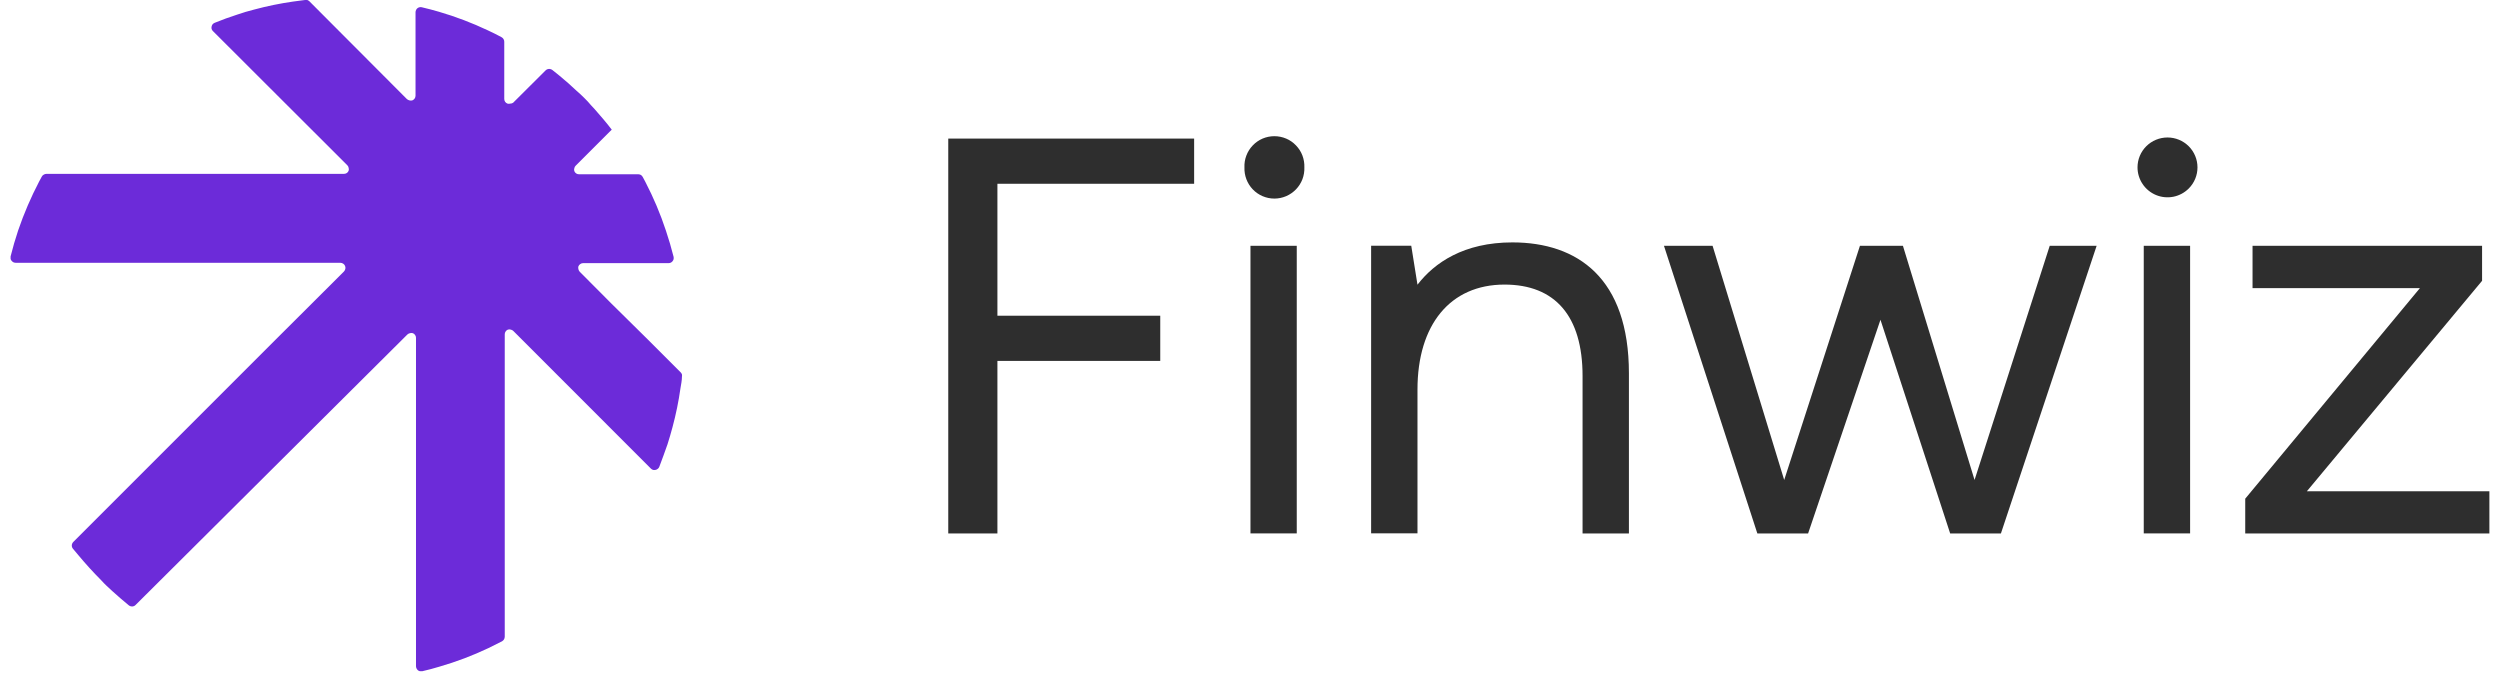
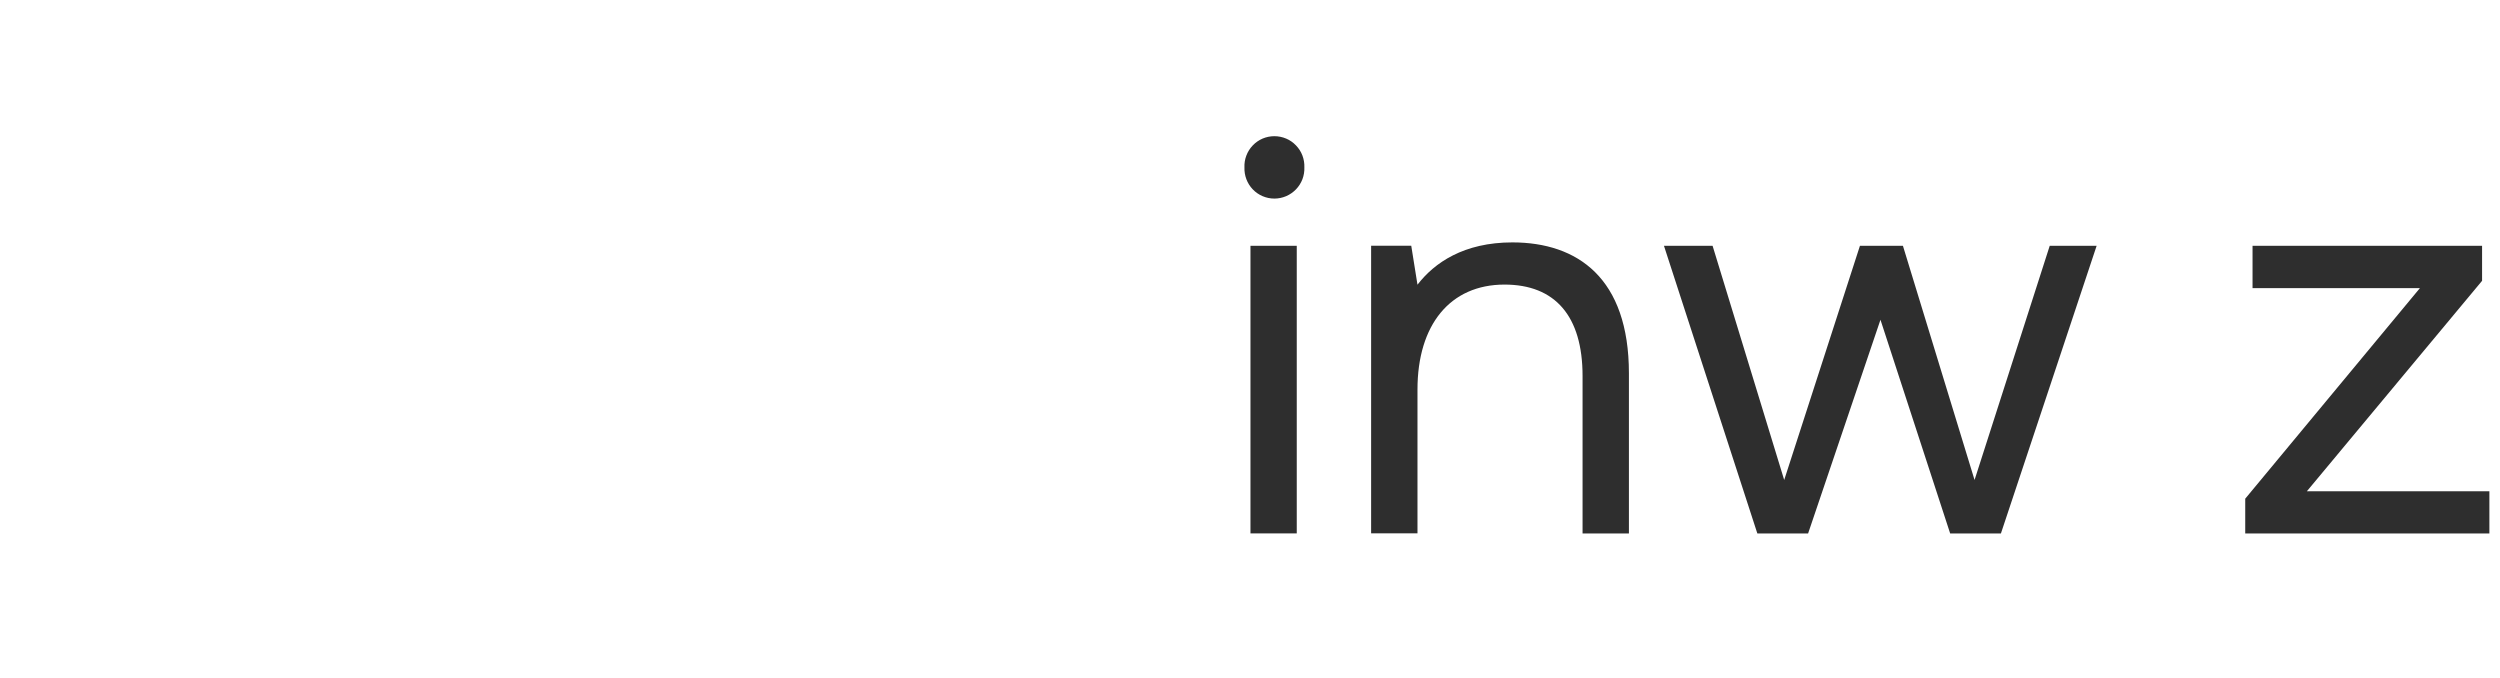
<svg xmlns="http://www.w3.org/2000/svg" width="118" height="32" viewBox="0 0 118 32" fill="none">
  <g id="Layer_1" clip-path="url(#clip0_2422_93)">
-     <path id="Vector" d="M32.13 17.578C32.156 17.605 32.176 17.637 32.188 17.672C32.194 17.706 32.194 17.741 32.188 17.775C32.188 17.963 32.146 18.147 32.117 18.331C32.03 18.949 31.904 19.561 31.742 20.163C31.671 20.425 31.593 20.703 31.506 20.971C31.386 21.333 31.244 21.686 31.118 22.035C31.104 22.072 31.079 22.105 31.047 22.128C31.016 22.154 30.98 22.172 30.94 22.18C30.902 22.188 30.863 22.188 30.824 22.18C30.787 22.167 30.753 22.146 30.724 22.119L24.231 15.623C24.198 15.59 24.157 15.568 24.111 15.558C24.066 15.543 24.018 15.543 23.973 15.558C23.928 15.575 23.891 15.605 23.866 15.645C23.838 15.684 23.823 15.73 23.824 15.778V30.056C23.823 30.1 23.81 30.143 23.788 30.18C23.765 30.217 23.733 30.248 23.695 30.27C23.478 30.383 23.258 30.489 23.048 30.593C22.305 30.945 21.534 31.237 20.744 31.465C20.485 31.546 20.207 31.617 19.93 31.682C19.895 31.692 19.858 31.692 19.823 31.682C19.787 31.675 19.754 31.659 19.726 31.637C19.699 31.613 19.677 31.584 19.661 31.552C19.645 31.519 19.636 31.483 19.635 31.446V15.943C19.636 15.896 19.621 15.851 19.593 15.813C19.568 15.773 19.531 15.743 19.487 15.726C19.441 15.713 19.393 15.713 19.348 15.726C19.302 15.736 19.259 15.759 19.225 15.791L6.401 28.553C6.36 28.596 6.305 28.621 6.246 28.625C6.186 28.627 6.128 28.609 6.081 28.573C5.822 28.356 5.548 28.13 5.302 27.901C5.121 27.733 4.943 27.577 4.769 27.38C4.4 27.01 4.048 26.623 3.712 26.22L3.441 25.897C3.404 25.851 3.386 25.794 3.389 25.735C3.394 25.677 3.419 25.622 3.46 25.58L13.036 16.004L14.826 14.22L16.235 12.814C16.267 12.78 16.29 12.737 16.3 12.691C16.31 12.645 16.306 12.597 16.288 12.553C16.27 12.509 16.239 12.472 16.2 12.446C16.161 12.419 16.115 12.405 16.067 12.404H0.748C0.712 12.404 0.676 12.397 0.642 12.384C0.608 12.369 0.578 12.346 0.554 12.316C0.526 12.289 0.507 12.255 0.499 12.216C0.49 12.18 0.49 12.142 0.499 12.106C0.603 11.69 0.722 11.279 0.858 10.872C1.129 10.08 1.46 9.309 1.847 8.568L1.973 8.335C1.993 8.296 2.025 8.264 2.064 8.244C2.101 8.221 2.143 8.208 2.187 8.206H16.235C16.282 8.206 16.329 8.193 16.368 8.167C16.407 8.141 16.438 8.104 16.455 8.06C16.47 8.015 16.47 7.966 16.455 7.921C16.448 7.874 16.426 7.831 16.391 7.798L10.05 1.467C10.021 1.44 10 1.405 9.988 1.367C9.979 1.329 9.979 1.289 9.988 1.251C9.996 1.212 10.013 1.175 10.037 1.144C10.063 1.114 10.097 1.091 10.134 1.076C10.481 0.934 10.836 0.805 11.2 0.688C11.462 0.598 11.72 0.52 12.005 0.449C12.607 0.287 13.217 0.162 13.834 0.074L14.396 -0C14.432 -0.008 14.468 -0.008 14.503 -0C14.537 0.012 14.569 0.031 14.597 0.055L19.202 4.673C19.237 4.705 19.279 4.728 19.325 4.738C19.37 4.751 19.419 4.751 19.464 4.738C19.509 4.719 19.547 4.687 19.574 4.647C19.6 4.608 19.613 4.562 19.613 4.515V0.575C19.613 0.539 19.622 0.504 19.639 0.472C19.652 0.438 19.675 0.409 19.703 0.388C19.731 0.365 19.765 0.349 19.8 0.342C19.835 0.333 19.872 0.333 19.907 0.342C20.183 0.407 20.454 0.478 20.721 0.556C21.511 0.787 22.281 1.08 23.026 1.432C23.249 1.535 23.468 1.645 23.672 1.755C23.711 1.776 23.743 1.807 23.766 1.845C23.789 1.882 23.802 1.925 23.801 1.968V4.67C23.801 4.717 23.814 4.763 23.84 4.802C23.866 4.842 23.905 4.873 23.95 4.89C23.994 4.903 24.041 4.903 24.086 4.89C24.134 4.891 24.182 4.876 24.221 4.848L25.75 3.325C25.791 3.283 25.846 3.258 25.905 3.254C25.964 3.251 26.022 3.268 26.07 3.303L26.413 3.578C26.694 3.807 26.962 4.046 27.224 4.295C27.345 4.398 27.461 4.506 27.573 4.618C27.689 4.731 27.799 4.848 27.896 4.967C27.954 5.025 28.012 5.09 28.067 5.151C28.349 5.475 28.617 5.778 28.875 6.121L28.791 6.202L27.175 7.818C27.14 7.85 27.116 7.893 27.108 7.941C27.093 7.985 27.093 8.032 27.108 8.076C27.125 8.121 27.155 8.159 27.195 8.186C27.234 8.212 27.28 8.226 27.327 8.225H30.126C30.169 8.226 30.211 8.237 30.249 8.257C30.285 8.281 30.315 8.313 30.336 8.351C30.381 8.429 30.42 8.509 30.462 8.587C30.846 9.327 31.171 10.096 31.432 10.888C31.567 11.292 31.69 11.706 31.794 12.123C31.8 12.159 31.8 12.196 31.794 12.232C31.785 12.268 31.769 12.301 31.745 12.329C31.723 12.358 31.694 12.381 31.661 12.397C31.629 12.413 31.593 12.421 31.558 12.42H27.524C27.477 12.419 27.43 12.434 27.392 12.462C27.352 12.488 27.32 12.525 27.301 12.569C27.288 12.614 27.288 12.662 27.301 12.707C27.312 12.754 27.334 12.796 27.366 12.83L28.866 14.336L30.556 16.004L32.13 17.578Z" fill="#6C2BD9" />
-     <path id="Vector_2" d="M44.758 6.541H56.363V8.674H47.078V14.902H54.764V17.035H47.078V25.179H44.758V6.541Z" fill="#2E2E2E" />
    <path id="Vector_3" d="M59.022 11.602H61.207V25.176H59.022V11.602ZM58.738 7.902C58.729 7.711 58.76 7.521 58.828 7.343C58.895 7.165 58.998 7.002 59.13 6.864C59.261 6.726 59.419 6.617 59.594 6.541C59.77 6.467 59.959 6.428 60.15 6.428C60.341 6.428 60.53 6.467 60.706 6.541C60.882 6.615 61.041 6.726 61.172 6.865C61.304 7.002 61.408 7.164 61.475 7.343C61.542 7.521 61.573 7.711 61.566 7.902C61.573 8.091 61.542 8.28 61.475 8.458C61.407 8.636 61.304 8.799 61.172 8.936C61.039 9.074 60.881 9.184 60.706 9.259C60.53 9.334 60.341 9.373 60.15 9.373C59.959 9.373 59.77 9.334 59.594 9.259C59.419 9.184 59.26 9.074 59.129 8.936C58.998 8.799 58.896 8.636 58.829 8.459C58.762 8.281 58.731 8.092 58.738 7.902Z" fill="#2E2E2E" />
    <path id="Vector_4" d="M76.885 17.623V25.18H74.697V17.746C74.697 14.922 73.404 13.432 71.013 13.432C68.453 13.432 66.905 15.322 66.905 18.386V25.173H64.717V11.599H66.611L66.905 13.438C67.703 12.401 69.093 11.441 71.387 11.441C74.458 11.444 76.885 13.121 76.885 17.623Z" fill="#2E2E2E" />
    <path id="Vector_5" d="M78.539 11.602H80.834L84.214 22.655L87.789 11.602H89.818L93.199 22.655L96.747 11.602H98.961L94.443 25.18H92.048L88.758 15.093L85.342 25.18H82.947L78.539 11.602Z" fill="#2E2E2E" />
-     <path id="Vector_6" d="M101.185 11.603H103.373V25.176H101.185V11.603ZM100.891 7.899C100.891 7.714 100.927 7.531 100.998 7.36C101.069 7.189 101.173 7.034 101.304 6.903C101.57 6.638 101.931 6.489 102.306 6.489C102.682 6.489 103.042 6.638 103.308 6.903C103.439 7.034 103.543 7.19 103.614 7.361C103.685 7.532 103.721 7.715 103.721 7.9C103.721 8.086 103.685 8.269 103.614 8.44C103.543 8.611 103.439 8.767 103.308 8.898C103.11 9.096 102.858 9.231 102.584 9.286C102.309 9.34 102.024 9.313 101.766 9.206C101.507 9.099 101.286 8.918 101.13 8.685C100.974 8.452 100.891 8.179 100.891 7.899Z" fill="#2E2E2E" />
    <path id="Vector_7" d="M106.32 11.602H117.154V13.254L108.883 23.189H117.499V25.18H105.975V23.538L114.219 13.6H106.32V11.602Z" fill="#2E2E2E" />
  </g>
  <defs>
    <clipPath id="clip0_2422_93">
      <rect width="117" height="31.682" fill="white" transform="translate(0.5)" />
    </clipPath>
  </defs>
</svg>